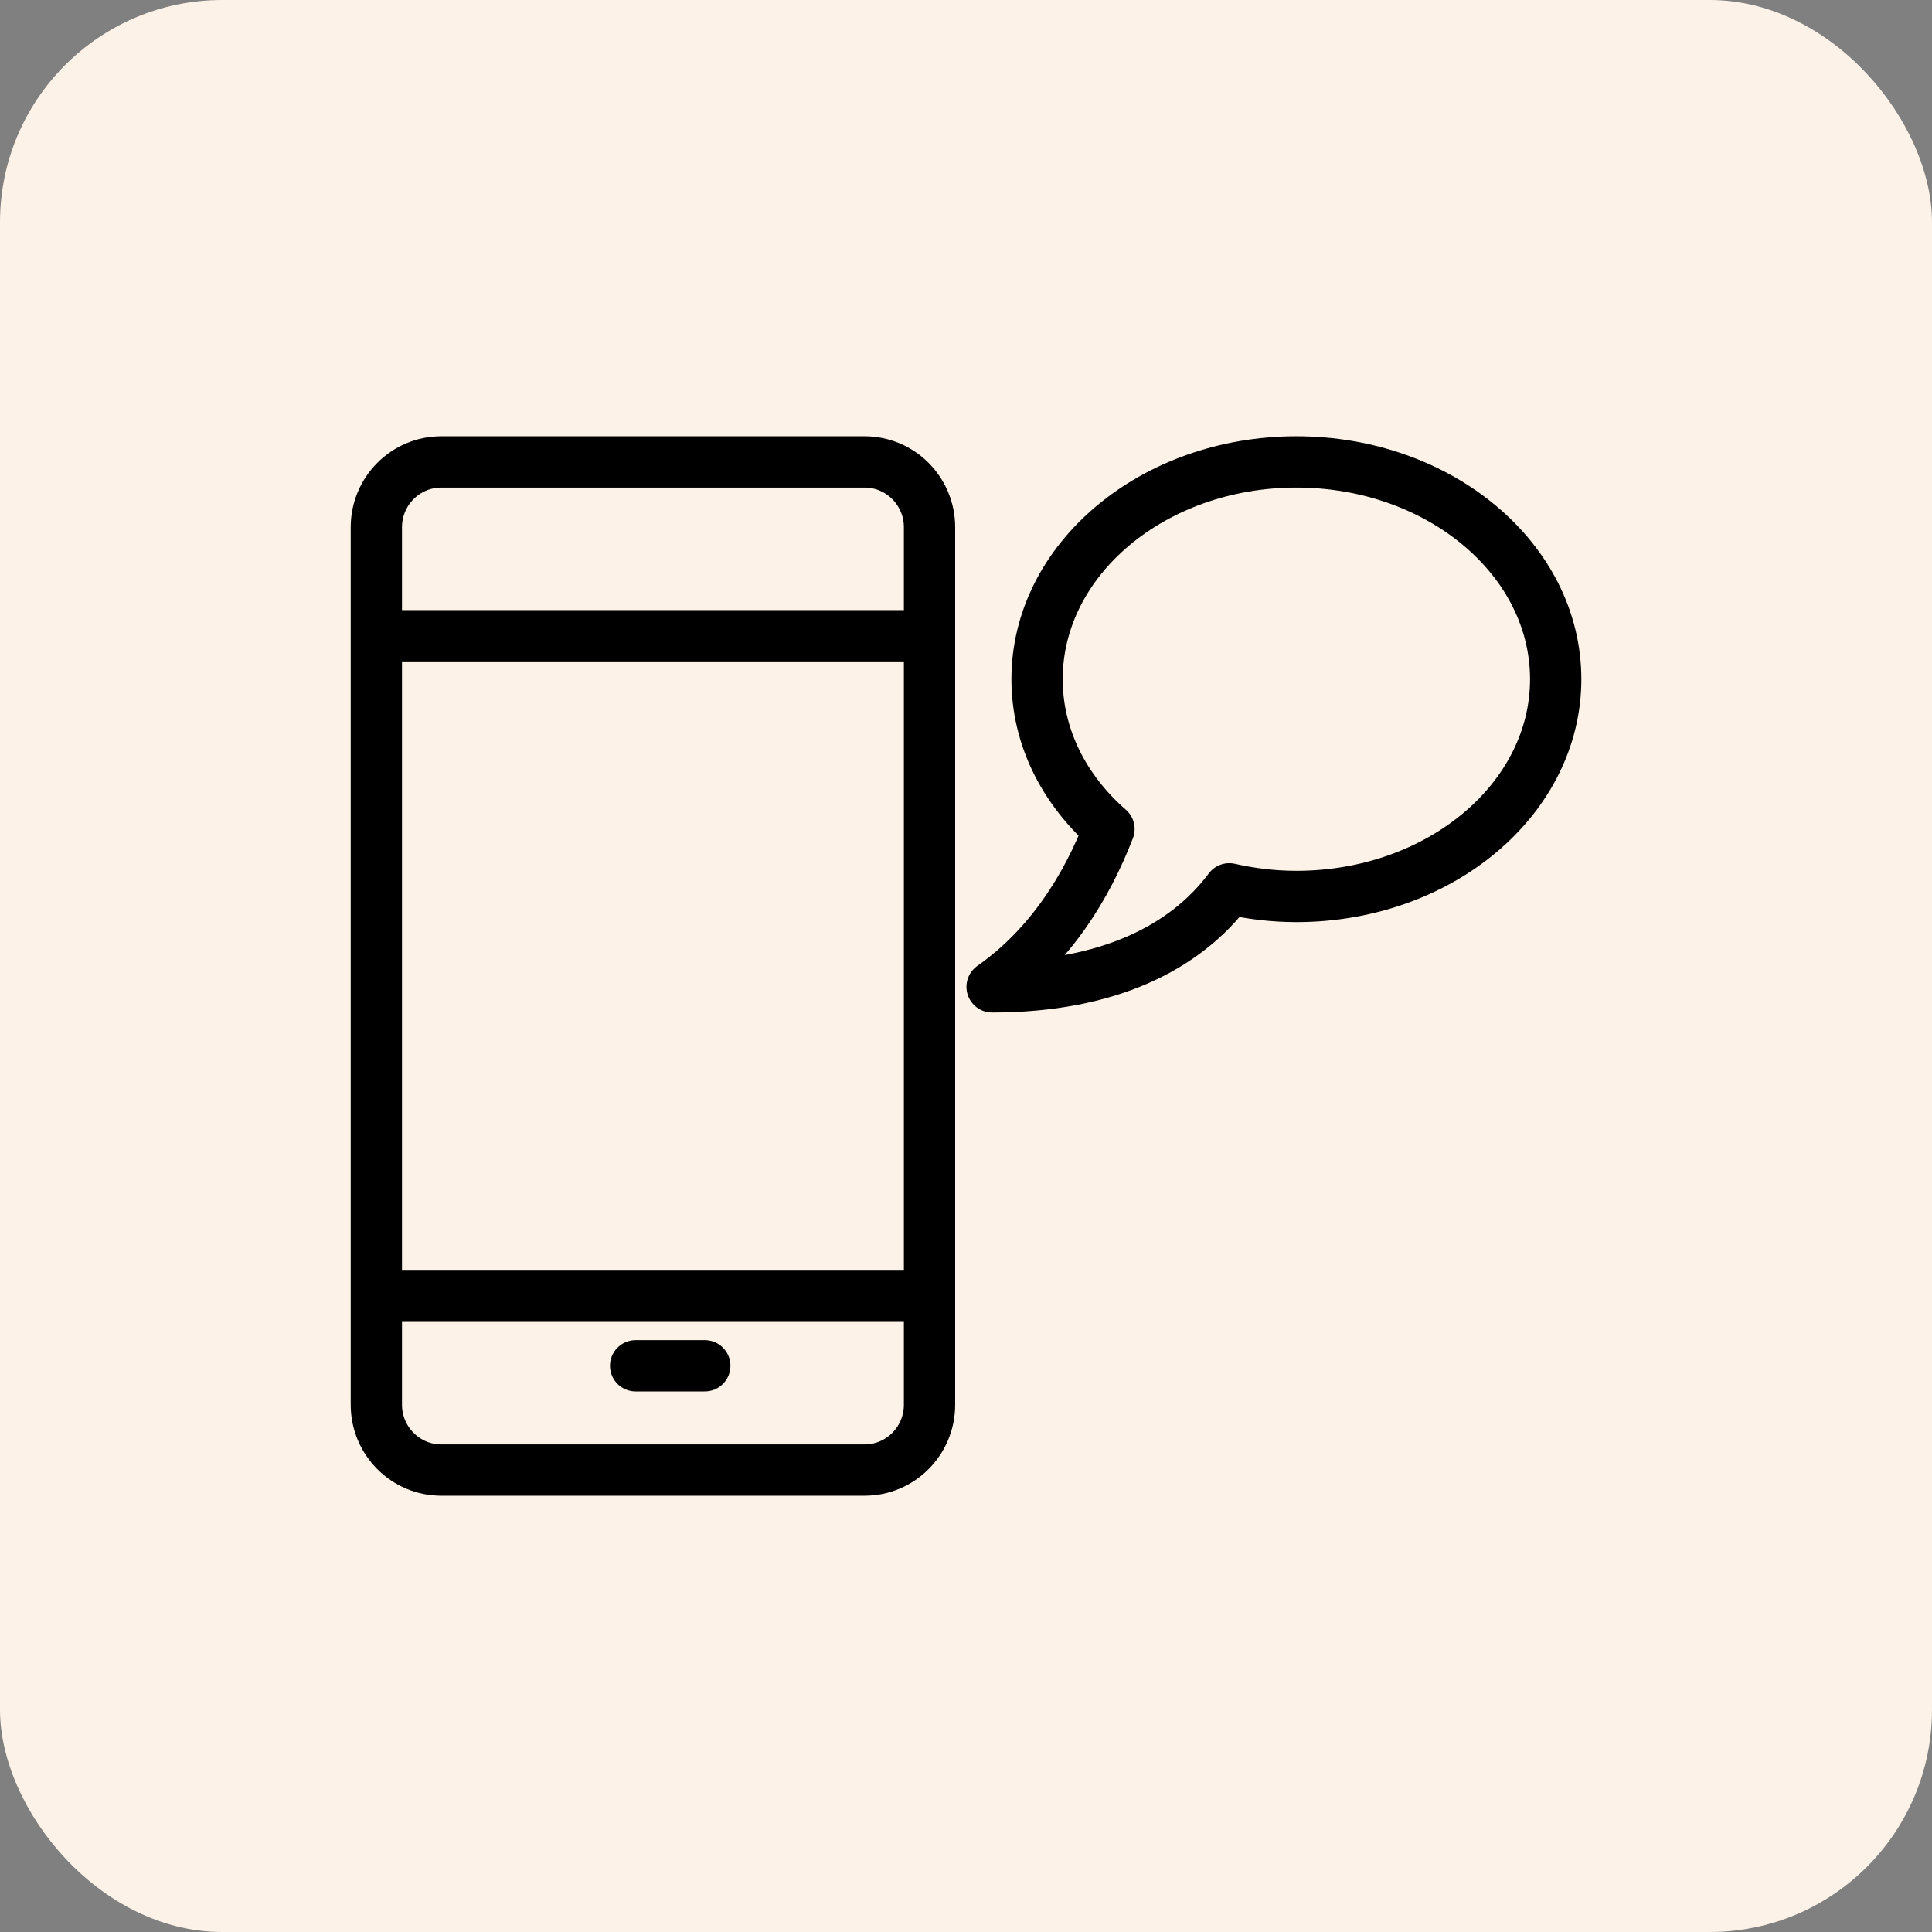
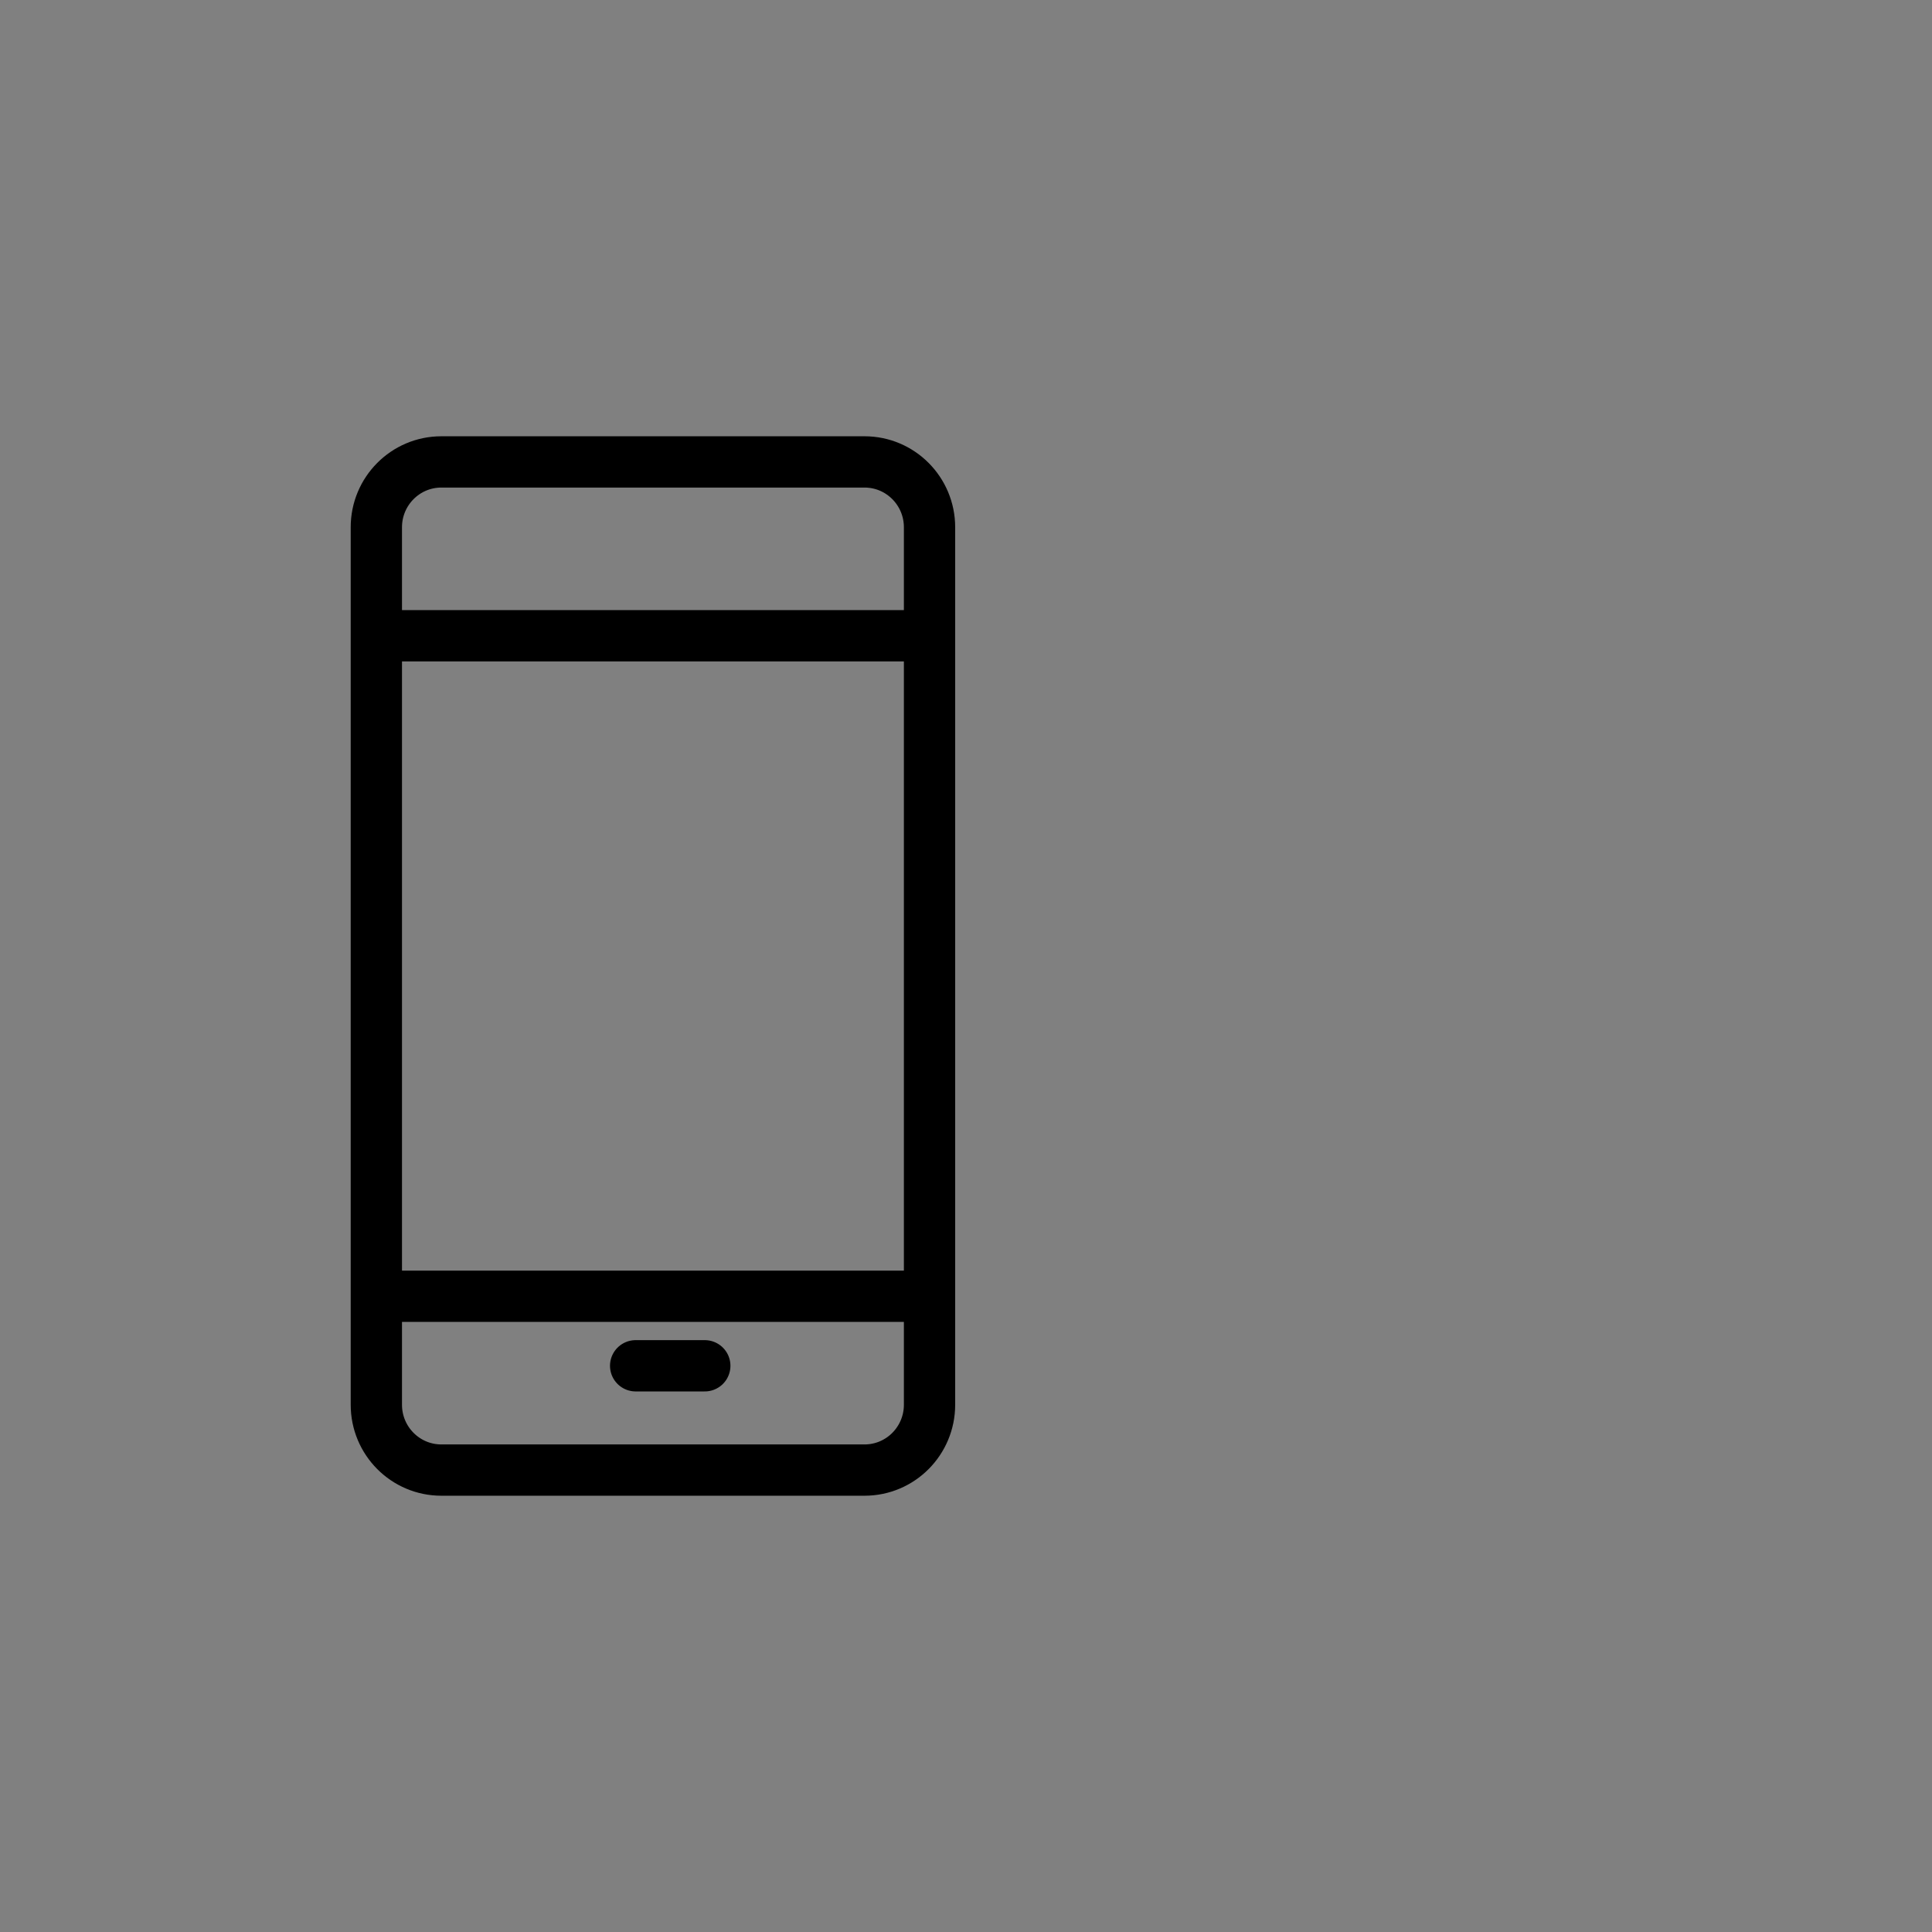
<svg xmlns="http://www.w3.org/2000/svg" width="113" height="113" viewBox="0 0 113 113" fill="none">
  <rect x="0" y="0" width="113" height="113" fill="#808080" stroke="none" />
-   <rect width="113" height="113" rx="13" fill="#FDF2E7" />
  <path d="M50.565 27.017H25.814C23.714 27.017 22.012 28.728 22.012 30.839V82.161C22.012 84.272 23.714 85.983 25.814 85.983H50.565C52.665 85.983 54.367 84.272 54.367 82.161V30.839C54.367 28.728 52.665 27.017 50.565 27.017Z" stroke="black" stroke-width="3" stroke-linecap="round" stroke-linejoin="round" />
  <path d="M23.021 37.184H53.355" stroke="black" stroke-width="3" stroke-linecap="round" stroke-linejoin="round" />
  <path d="M37.178 79.883H41.222" stroke="black" stroke-width="3" stroke-linecap="round" stroke-linejoin="round" />
  <path d="M23.021 75.817H53.355" stroke="black" stroke-width="3" stroke-linecap="round" stroke-linejoin="round" />
-   <path d="M75.823 27.017C67.451 27.017 60.656 32.71 60.656 39.725C60.656 43.121 62.254 46.211 64.862 48.489C63.568 51.844 61.445 55.321 58.027 57.72C64.802 57.72 69.332 55.422 71.9 51.986C73.153 52.271 74.468 52.433 75.823 52.433C84.195 52.433 90.99 46.74 90.99 39.725C90.99 32.71 84.195 27.017 75.823 27.017Z" stroke="black" stroke-width="3" stroke-linecap="round" stroke-linejoin="round" />
</svg>